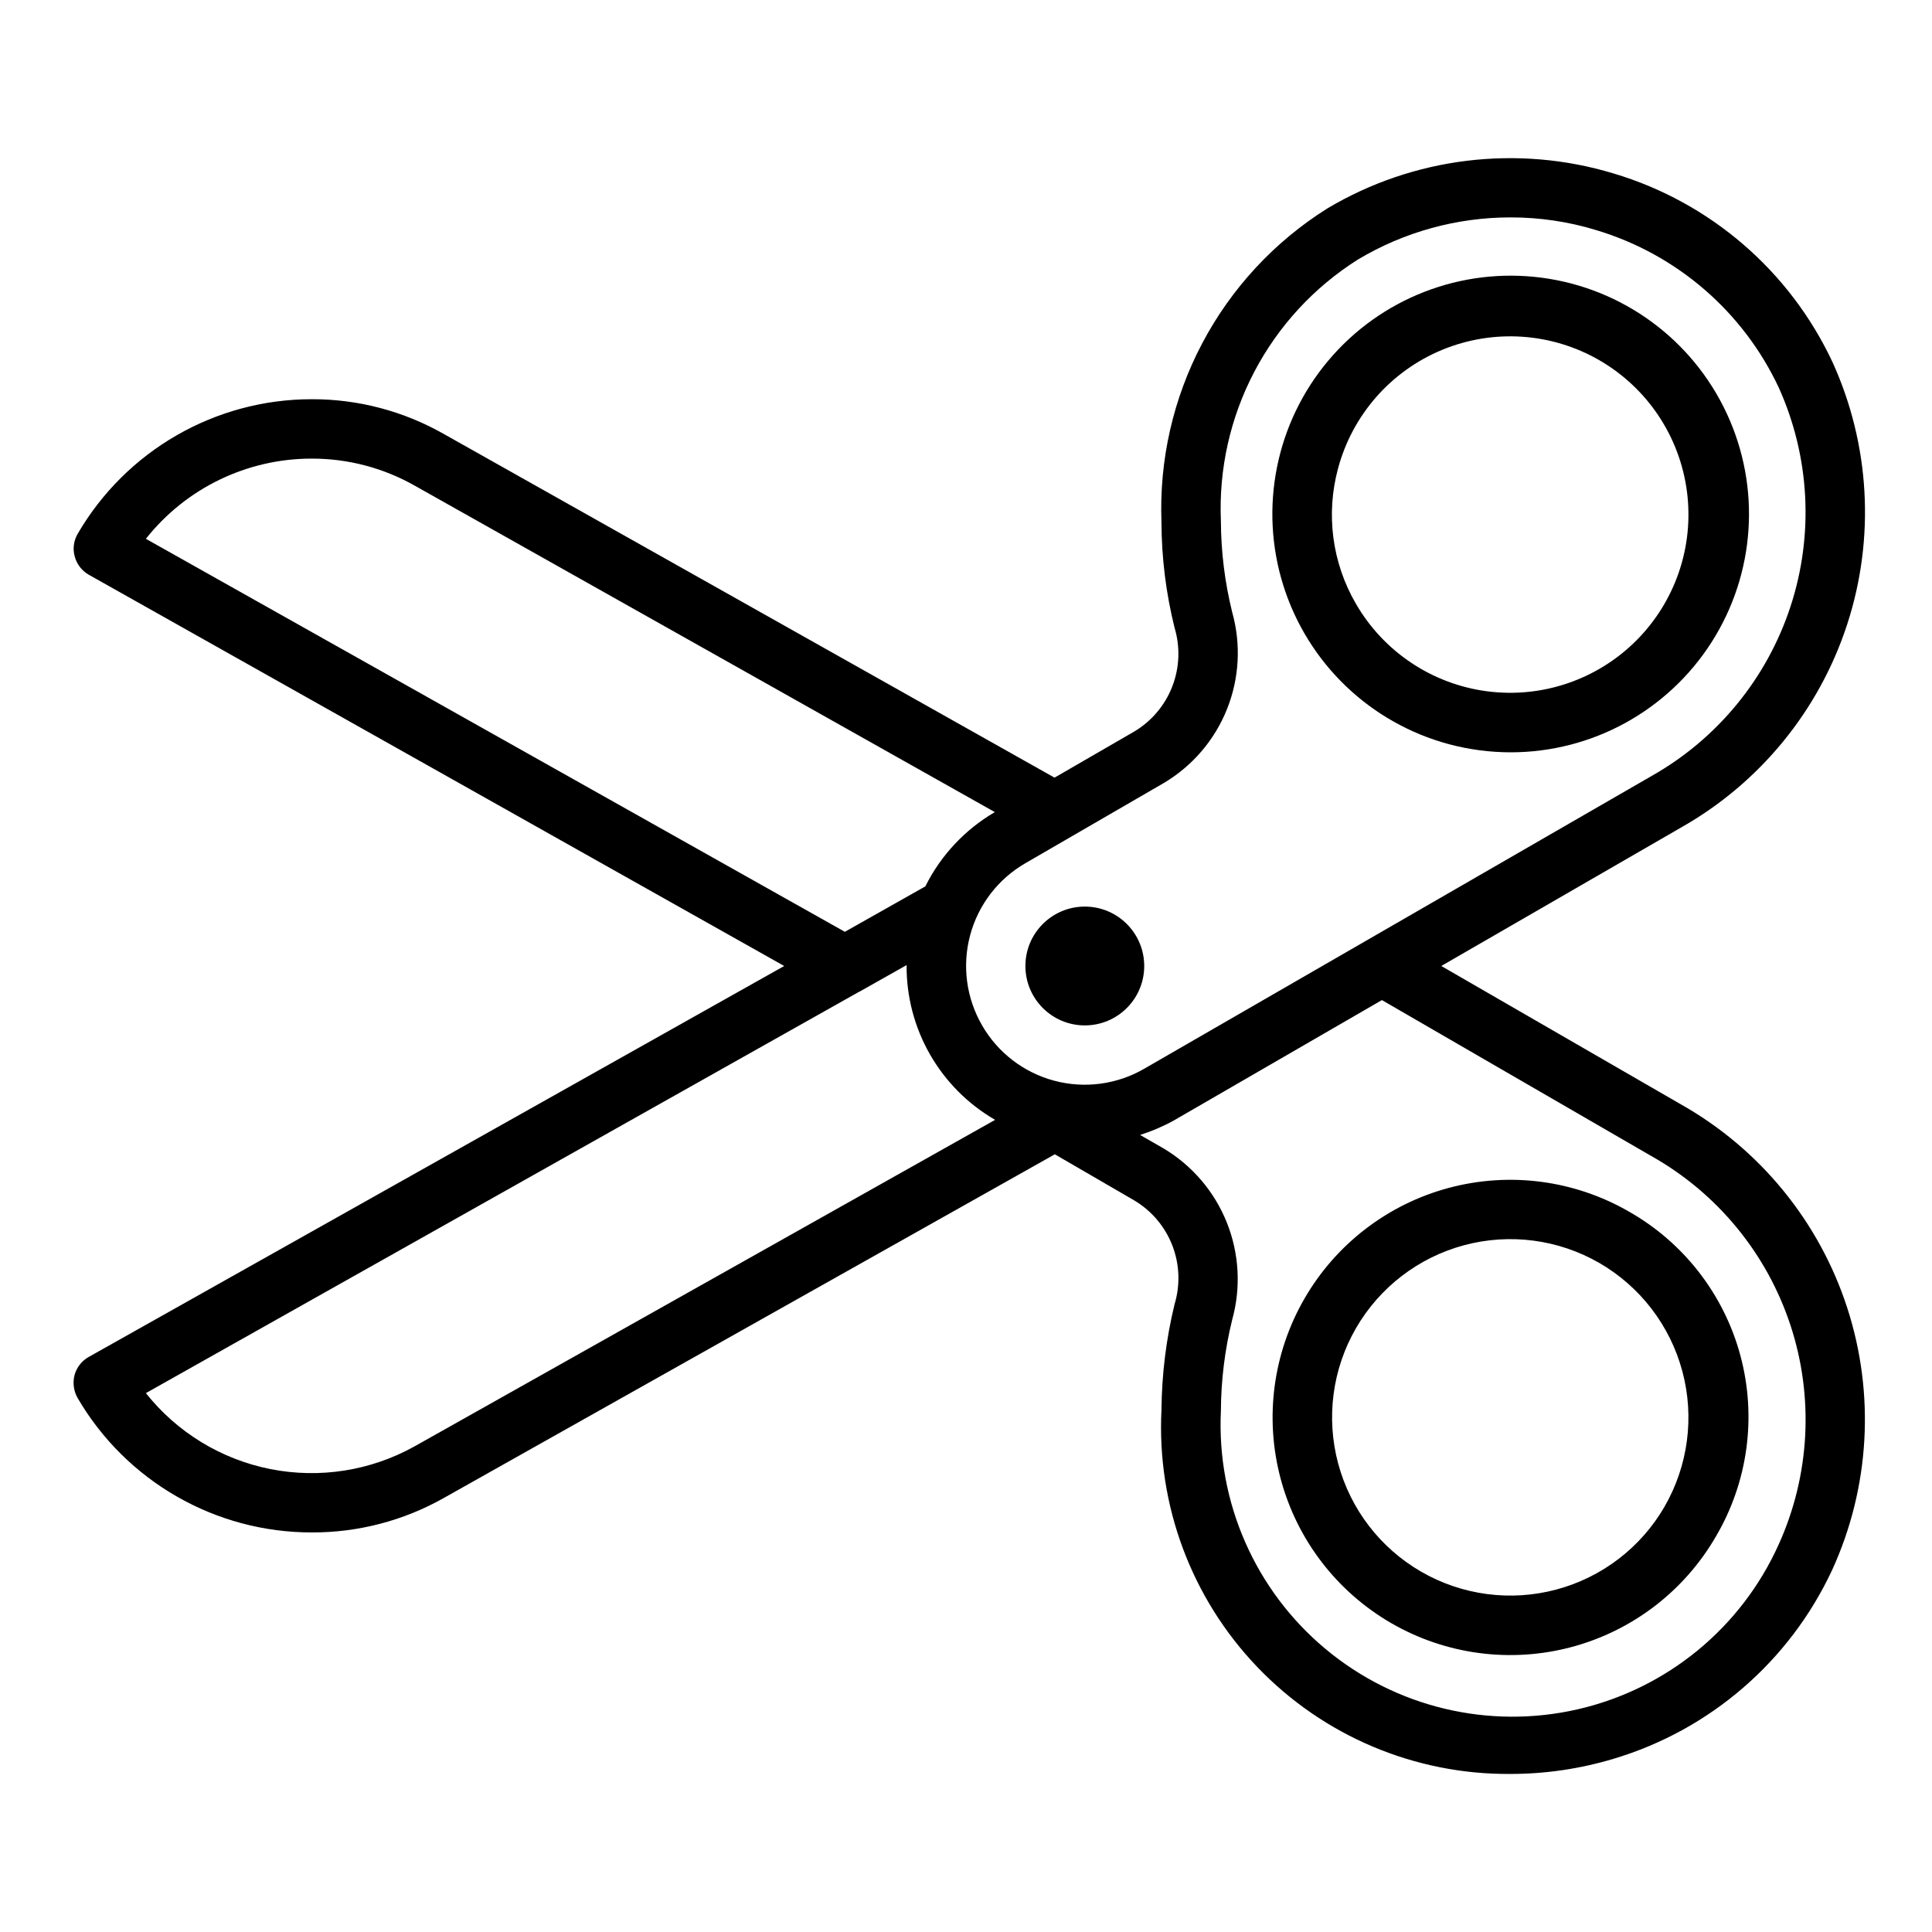
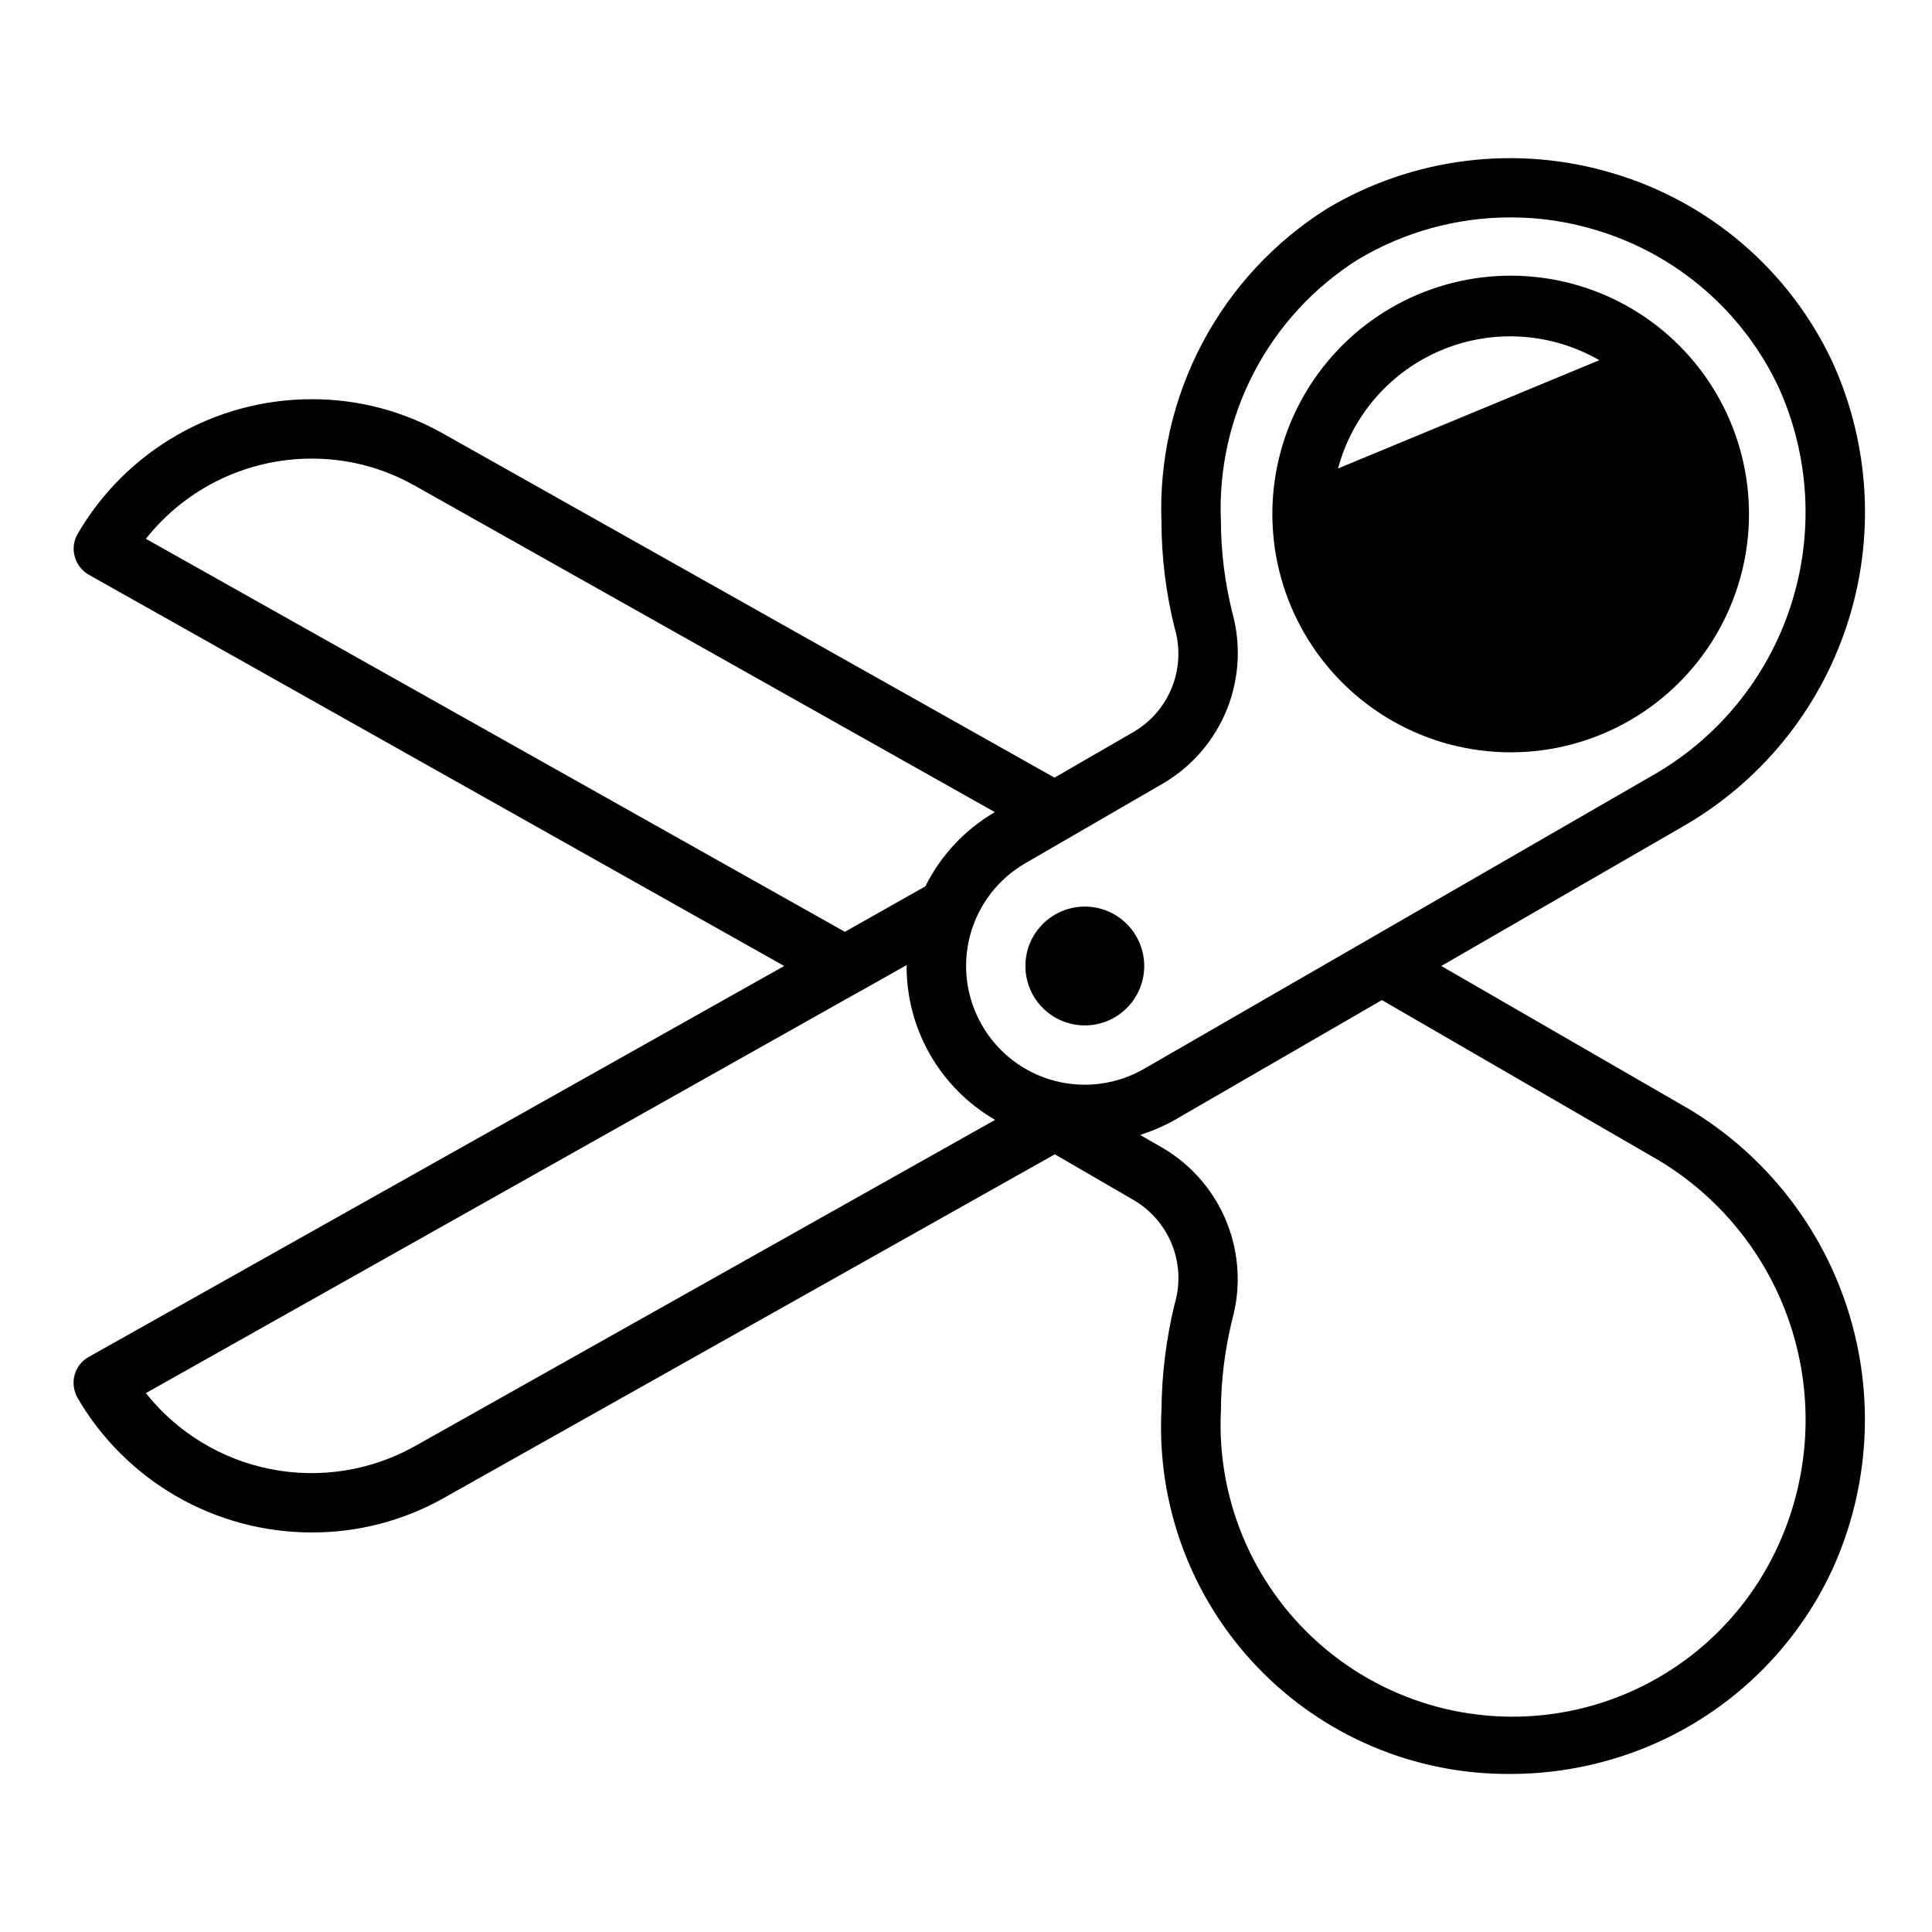
<svg xmlns="http://www.w3.org/2000/svg" fill="#000000" width="800px" height="800px" version="1.1" viewBox="144 144 512 512">
  <g>
-     <path d="m527.92 341.2c5.352 1.438 10.867 2.168 16.406 2.172 21.578 0.008 41.668-11.004 53.27-29.199 11.602-18.195 13.113-41.051 4.004-60.613-9.105-19.562-27.57-33.121-48.965-35.957-21.391-2.832-42.75 5.453-56.633 21.969-13.887 16.52-18.379 38.98-11.914 59.57 6.469 20.586 22.996 36.445 43.832 42.059zm-29.324-73.051v-0.004c3.801-14.184 13.98-25.793 27.547-31.414s28.973-4.613 41.691 2.727c12.715 7.344 21.297 20.18 23.215 34.738 1.918 14.559-3.043 29.18-13.426 39.562-10.379 10.387-25 15.352-39.559 13.438-14.559-1.914-27.398-10.492-34.742-23.207-6.301-10.836-8.004-23.742-4.727-35.844z" />
+     <path d="m527.92 341.2c5.352 1.438 10.867 2.168 16.406 2.172 21.578 0.008 41.668-11.004 53.27-29.199 11.602-18.195 13.113-41.051 4.004-60.613-9.105-19.562-27.57-33.121-48.965-35.957-21.391-2.832-42.75 5.453-56.633 21.969-13.887 16.52-18.379 38.98-11.914 59.57 6.469 20.586 22.996 36.445 43.832 42.059zm-29.324-73.051v-0.004c3.801-14.184 13.98-25.793 27.547-31.414s28.973-4.613 41.691 2.727z" />
    <path d="m447.23 400c0 8.695-7.047 15.742-15.742 15.742-8.695 0-15.746-7.047-15.746-15.742s7.051-15.746 15.746-15.746c8.695 0 15.742 7.051 15.742 15.746" />
-     <path d="m575.7 465.09c-14.465-8.348-31.652-10.605-47.785-6.277-16.129 4.324-29.879 14.879-38.227 29.344-8.352 14.461-10.613 31.648-6.289 47.781 4.32 16.129 14.871 29.883 29.332 38.234 14.465 8.352 31.648 10.617 47.781 6.301 16.133-4.32 29.887-14.867 38.242-29.328 8.48-14.438 10.816-31.676 6.484-47.852-4.336-16.176-14.977-29.938-29.539-38.203zm9.445 78.152c-6.266 10.844-16.578 18.758-28.676 21.996-12.098 3.242-24.988 1.547-35.832-4.715-10.848-6.262-18.766-16.57-22.008-28.668-3.246-12.098-1.555-24.984 4.699-35.836 6.258-10.848 16.566-18.77 28.66-22.02 12.098-3.246 24.988-1.562 35.836 4.691 10.855 6.273 18.773 16.602 22.016 28.711 3.246 12.109 1.547 25.012-4.719 35.871z" />
    <path d="m589.48 436.68-63.527-36.684 63.527-36.684c20.902-11.82 36.617-31.043 44.051-53.875 7.43-22.836 6.039-47.625-3.902-69.48-11.324-24.176-32.434-42.363-58.016-49.988-25.477-7.707-53.02-4.336-75.887 9.289-13.973 8.781-25.391 21.086-33.102 35.68-7.711 14.59-11.445 30.957-10.824 47.449 0.031 9.422 1.195 18.801 3.465 27.945 1.547 5.129 1.332 10.629-0.609 15.621-1.938 4.992-5.496 9.191-10.098 11.93l-21.098 12.203-161.85-91.078c-10.676-6.074-22.75-9.25-35.031-9.211-25.566 0.012-49.195 13.625-62.031 35.738-1.055 1.84-1.312 4.031-0.711 6.062 0.566 1.996 1.898 3.695 3.703 4.723l184.28 103.68-184.28 103.59c-1.855 1.027-3.219 2.758-3.781 4.801-0.531 2.047-0.25 4.219 0.789 6.062 12.887 22.125 36.582 35.715 62.188 35.66 12.219 0.023 24.234-3.121 34.875-9.129l161.93-91.082 21.02 12.203c4.609 2.734 8.168 6.934 10.109 11.926 1.941 4.996 2.148 10.496 0.598 15.625-2.219 9.152-3.379 18.531-3.465 27.945-1.277 25.27 7.922 49.945 25.426 68.211 17.508 18.266 41.77 28.504 67.07 28.301 9.254 0 18.453-1.352 27.316-4.016 25.582-7.637 46.668-25.863 57.938-50.066 9.977-21.844 11.395-46.633 3.973-69.473-7.418-22.84-23.133-42.066-44.043-53.879zm-406.82-149.89c10.621-13.426 26.805-21.258 43.926-21.254 9.574-0.023 18.988 2.445 27.316 7.164l153.74 86.516c-7.922 4.629-14.324 11.465-18.418 19.68l-21.332 12.043zm71.242 240.49c-11.617 6.484-25.16 8.629-38.211 6.047-13.051-2.582-24.758-9.719-33.031-20.137l188.85-106.27 0.473-0.234 12.277-6.93c-0.062 8.301 2.074 16.469 6.195 23.672 4.121 7.207 10.078 13.191 17.266 17.344zm150.36-111.55c-4.188-7.223-5.324-15.812-3.168-23.875s7.43-14.938 14.66-19.105l36.684-21.254c7.578-4.504 13.457-11.379 16.73-19.562 3.273-8.184 3.754-17.219 1.375-25.703-1.957-7.906-2.961-16.02-2.992-24.168-0.582-13.719 2.465-27.348 8.84-39.512 6.371-12.164 15.84-22.43 27.453-29.762 12.227-7.316 26.211-11.18 40.461-11.176 7.711-0.012 15.379 1.129 22.75 3.383 21.309 6.406 38.887 21.578 48.336 41.723 8.242 18.281 9.352 38.984 3.102 58.039-6.25 19.055-19.402 35.082-36.875 44.926l-134.38 77.539c-7.223 4.188-15.812 5.328-23.875 3.172s-14.938-7.434-19.105-14.664zm211.13 137.52c-9.914 22.098-29.602 38.273-53.199 43.715-23.598 5.438-48.383-0.488-66.965-16.012-18.586-15.523-28.828-38.859-27.676-63.047 0.039-8.145 1.043-16.258 2.992-24.168 2.356-8.496 1.859-17.535-1.41-25.723-3.269-8.191-9.133-15.082-16.695-19.621l-6.297-3.621c3.109-0.988 6.117-2.277 8.973-3.856l55.105-31.883 71.398 41.328c17.473 9.824 30.633 25.836 36.887 44.879 6.25 19.047 5.141 39.742-3.113 58.008z" />
  </g>
</svg>